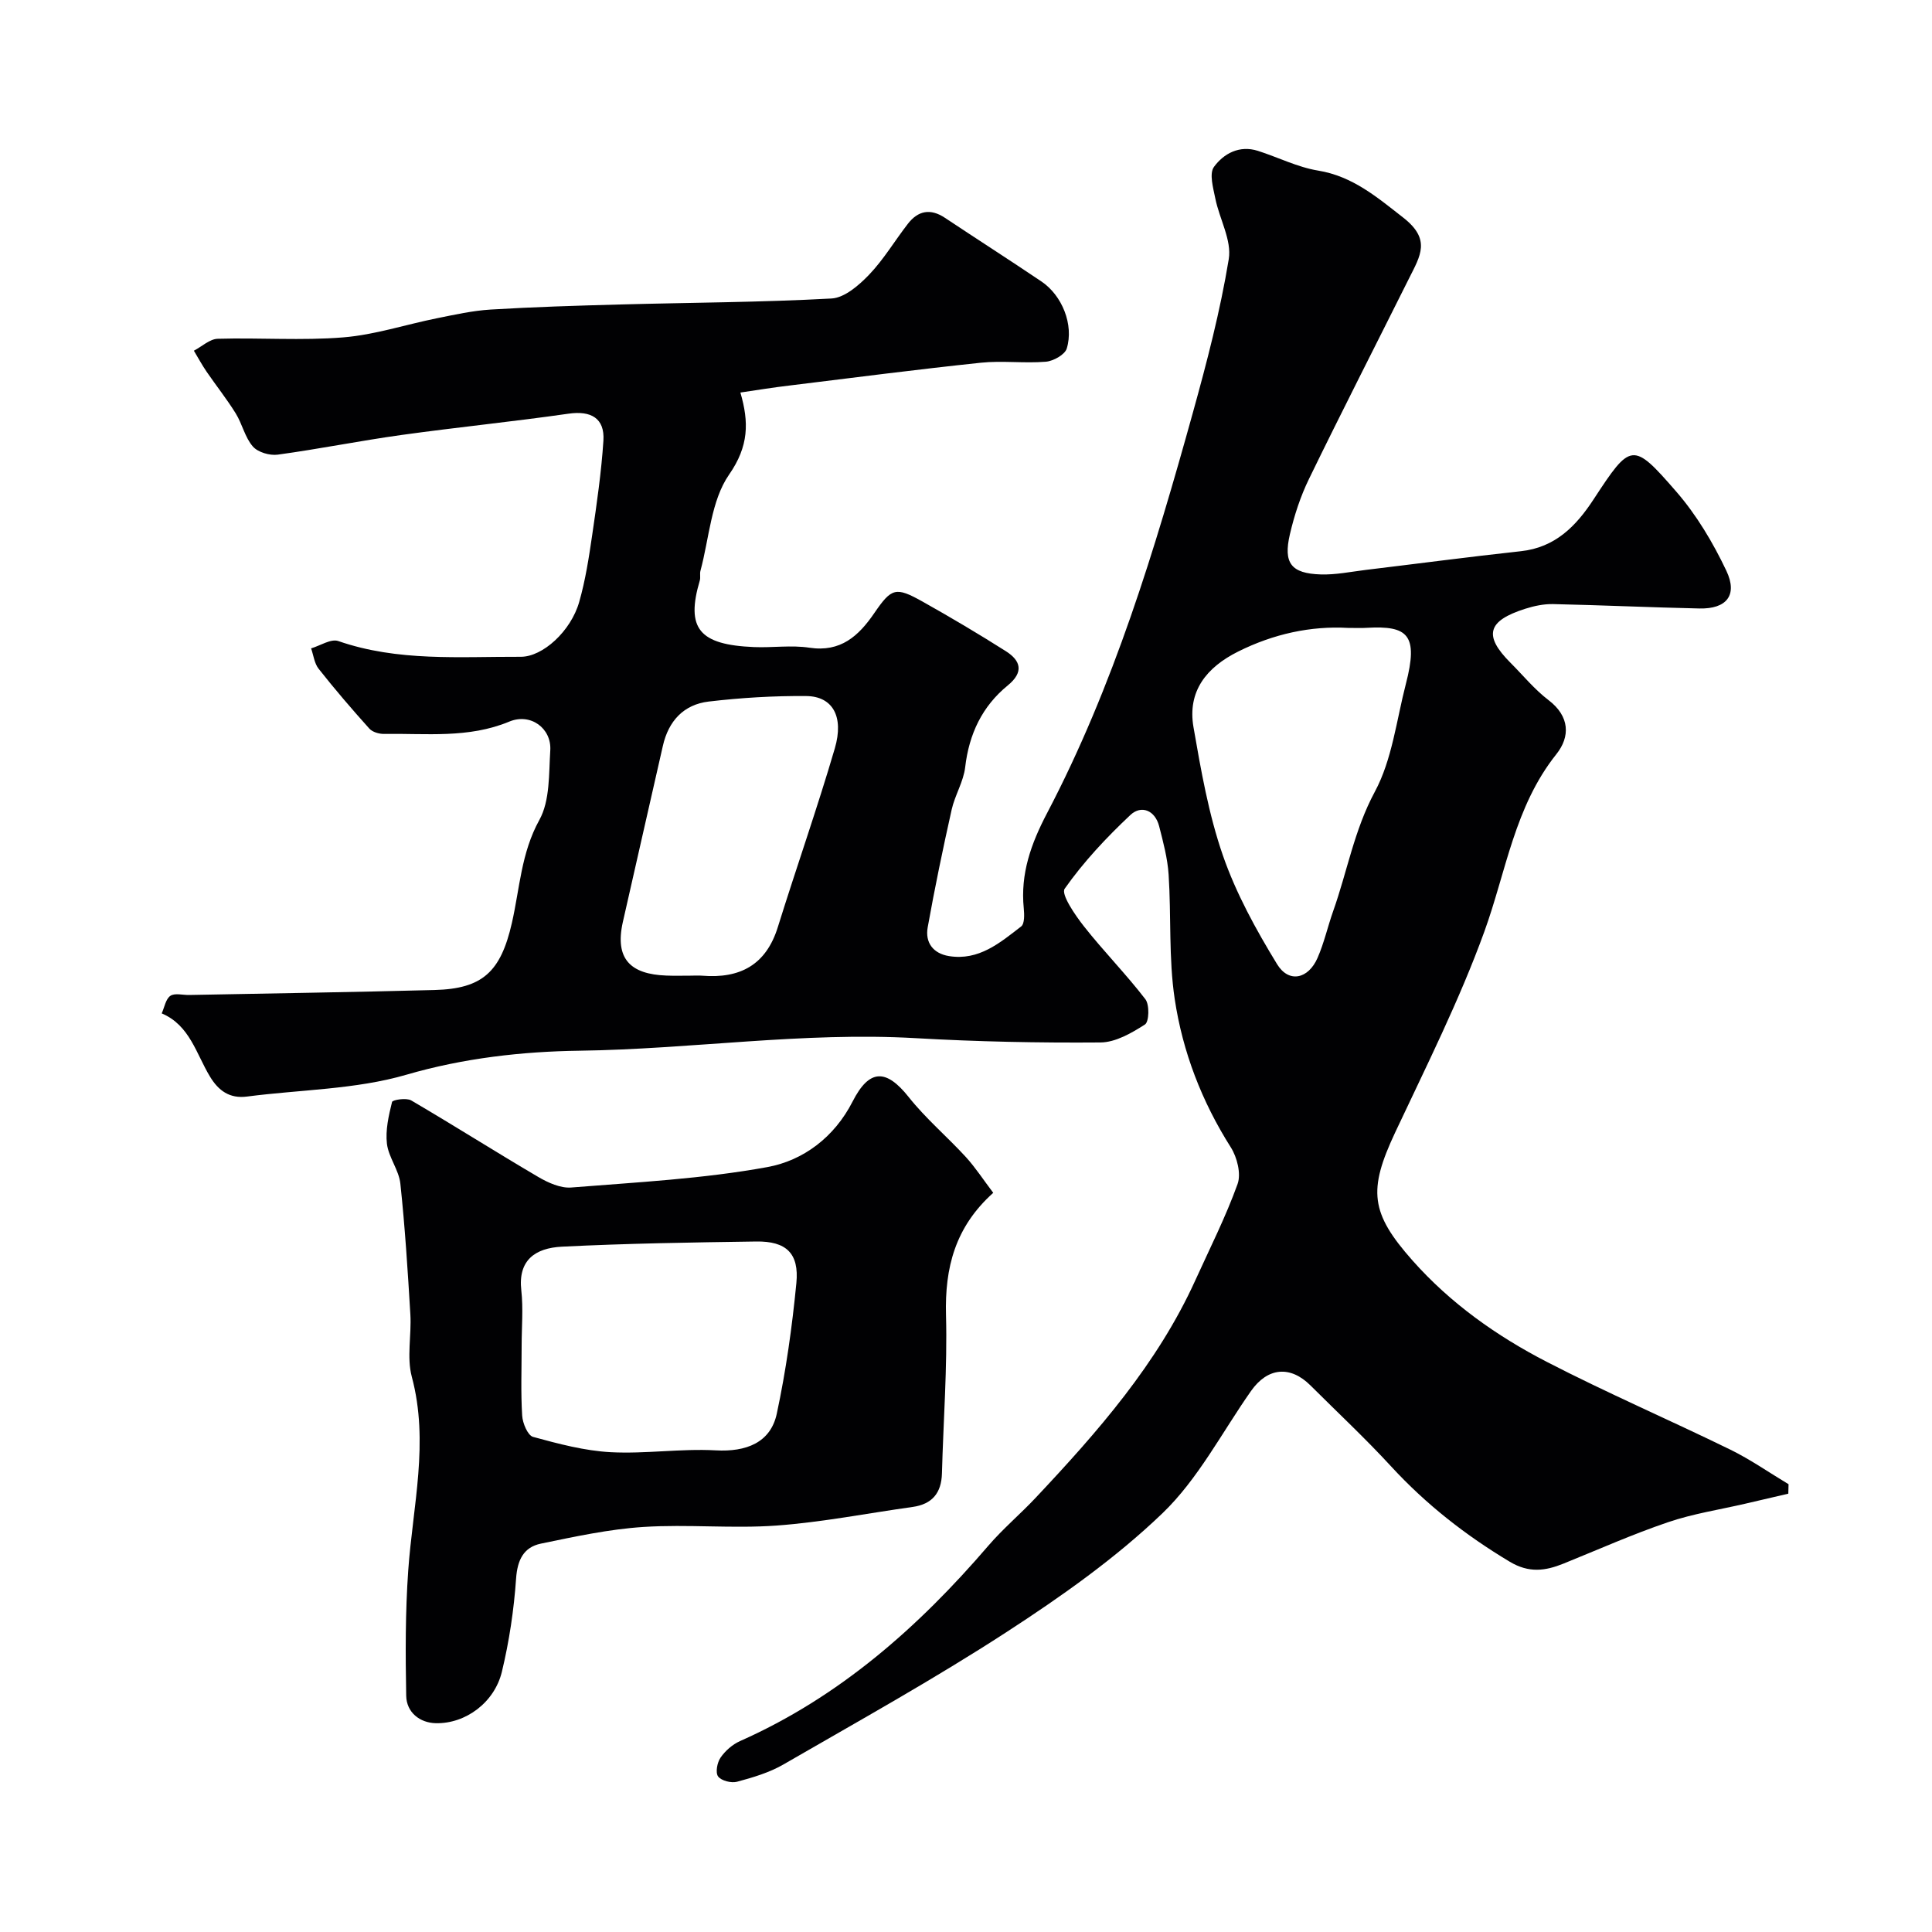
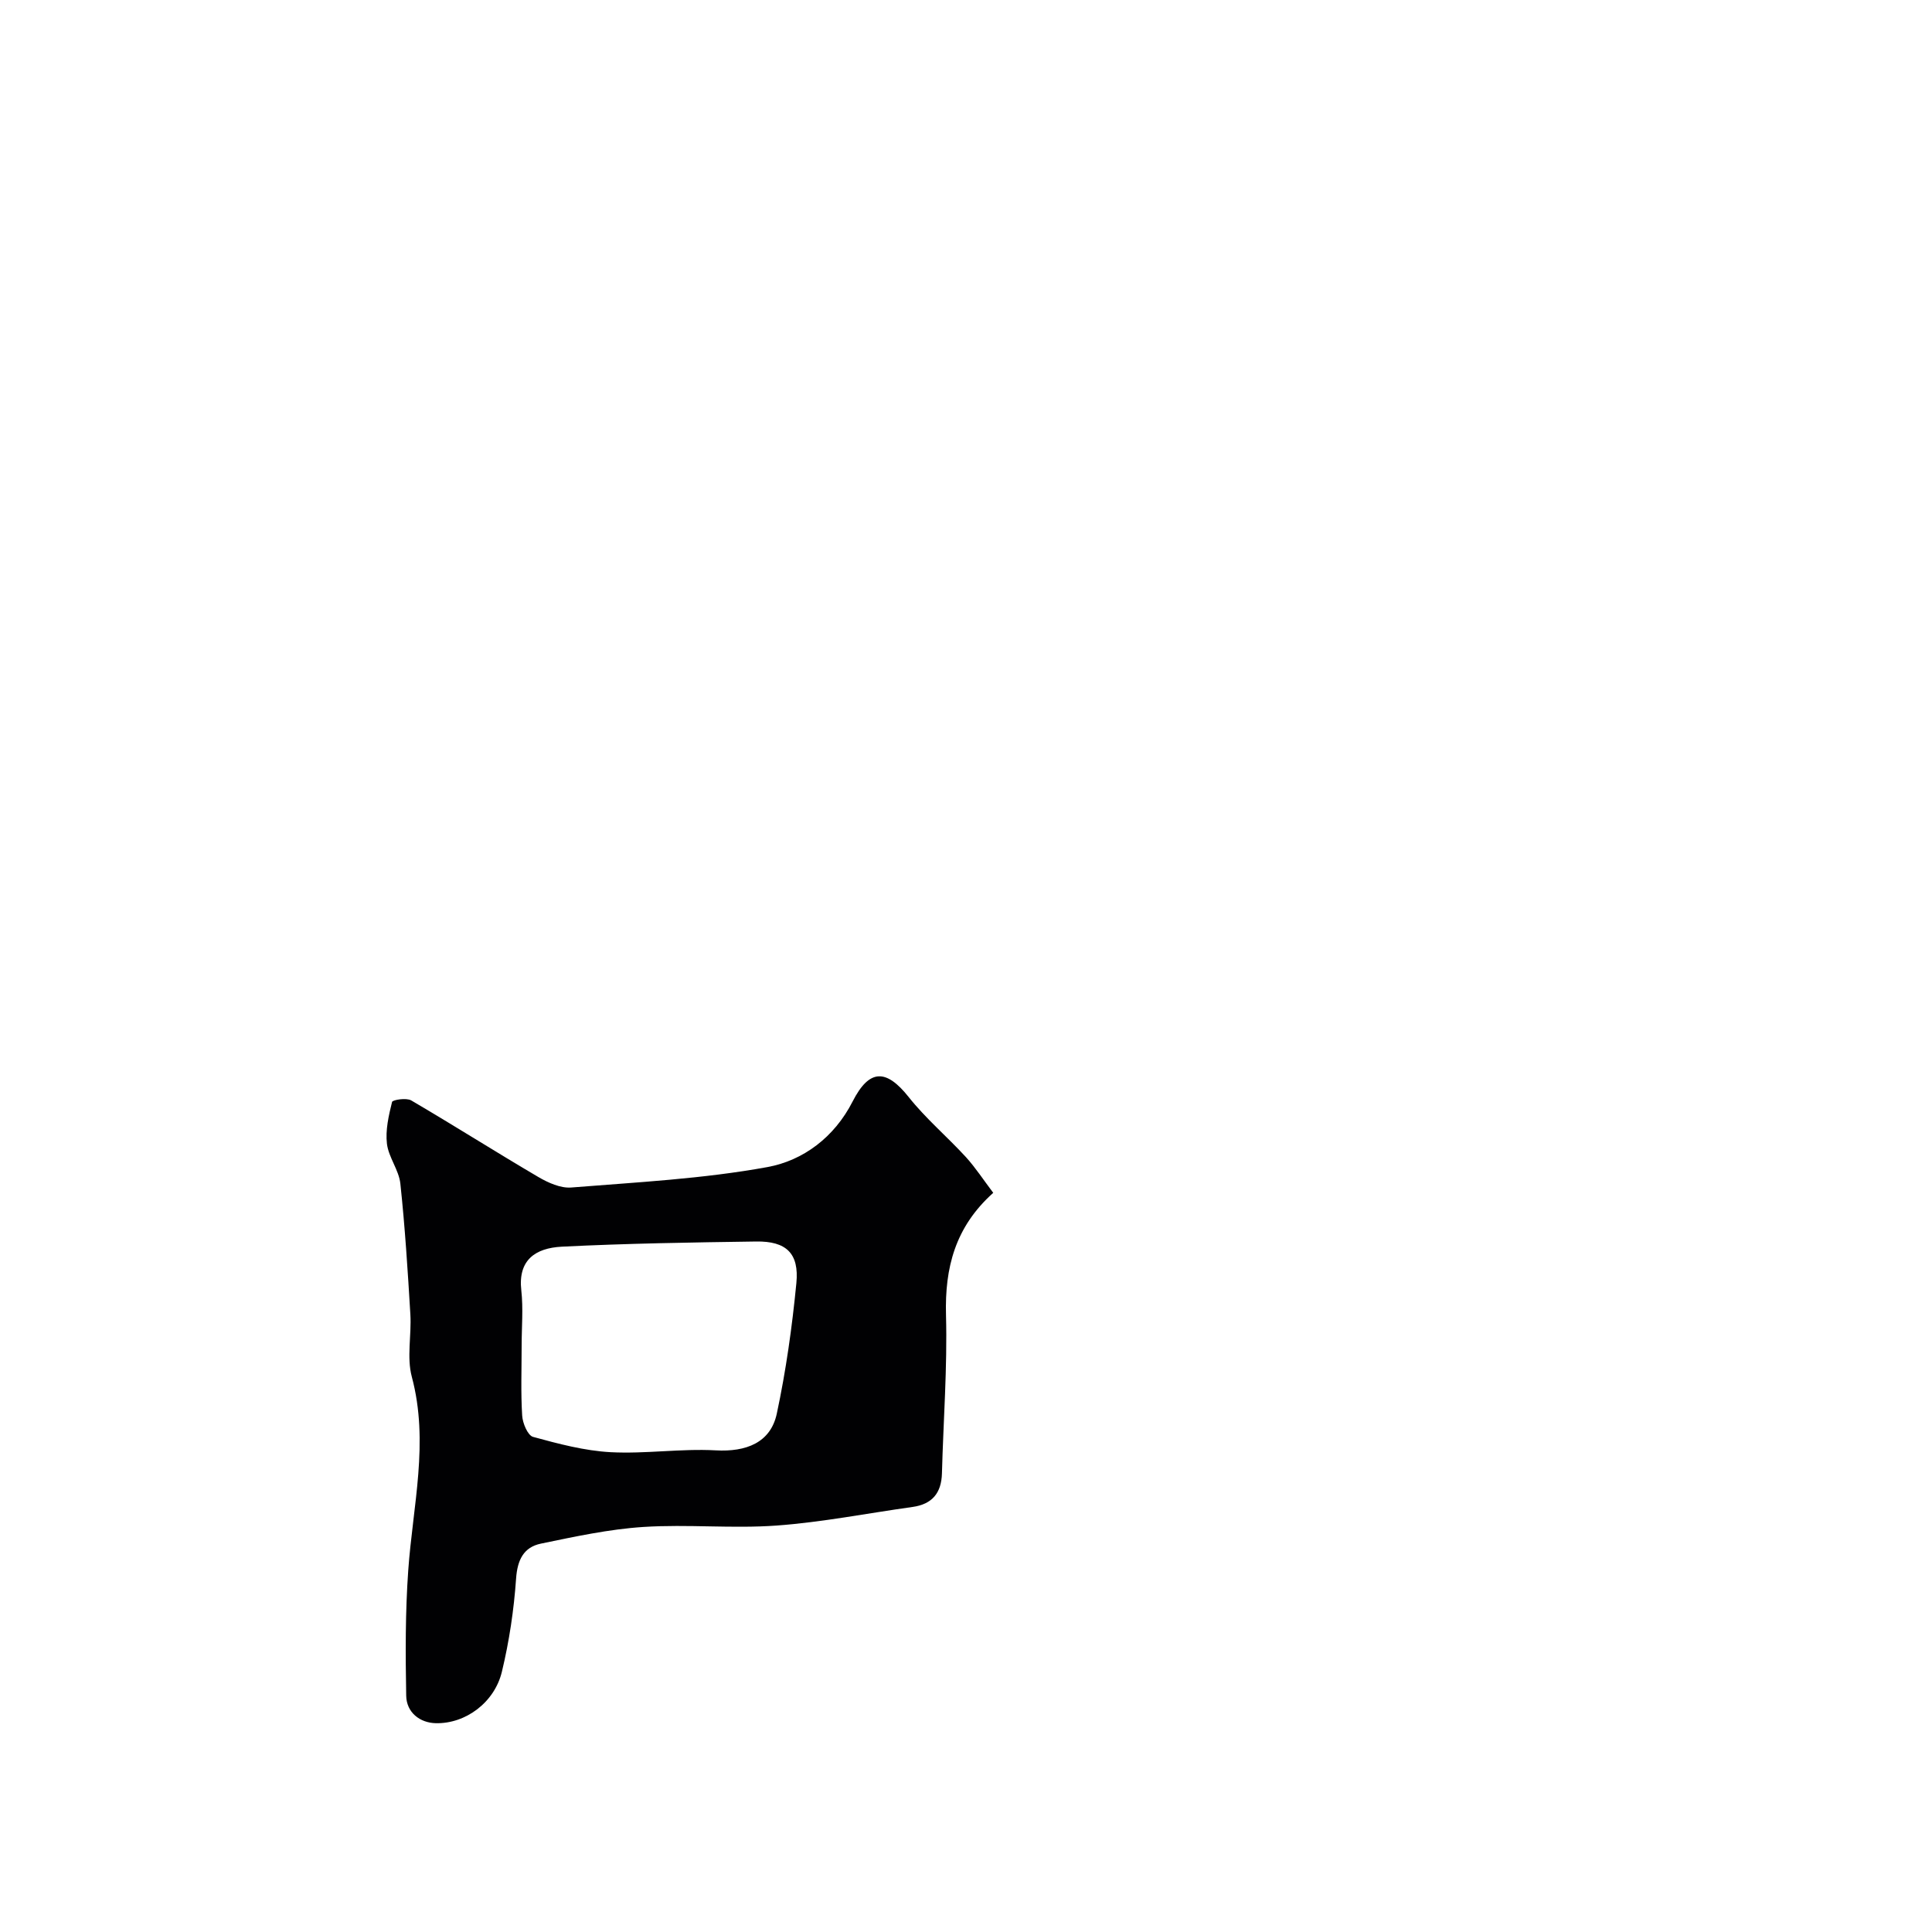
<svg xmlns="http://www.w3.org/2000/svg" enable-background="new 0 0 400 400" viewBox="0 0 400 400">
  <g fill="#010103">
-     <path d="m153.29 81.27c1.79 6.15 1.76 11.09-2.34 16.99-3.75 5.41-4.11 13.18-5.93 19.92-.17.63.05 1.37-.13 1.99-2.95 9.97-.12 13.33 11.21 13.8 3.83.16 7.73-.44 11.48.13 6.47.98 10.19-2.43 13.43-7.16 3.58-5.22 4.42-5.51 10.01-2.38 5.83 3.27 11.58 6.68 17.23 10.26 3.09 1.96 3.77 4.33.41 7.08-5.32 4.34-8.03 10.07-8.83 16.94-.35 3-2.13 5.8-2.8 8.79-1.81 8.08-3.5 16.2-4.96 24.36-.57 3.16 1.13 5.43 4.42 5.96 6.17.99 10.55-2.76 14.93-6.14.73-.56.66-2.5.54-3.75-.72-7.17 1.5-13.37 4.83-19.72 13.76-26.25 22.29-54.49 30.18-82.9 2.91-10.48 5.67-21.07 7.43-31.78.65-3.92-1.93-8.33-2.78-12.56-.44-2.18-1.3-5.16-.28-6.55 2.01-2.75 5.26-4.54 9.09-3.32 4.17 1.33 8.21 3.39 12.48 4.09 7.17 1.17 12.28 5.58 17.62 9.74 5.78 4.51 3.55 7.87 1.22 12.53-6.92 13.86-13.97 27.65-20.74 41.57-1.76 3.61-3.04 7.54-3.95 11.45-1.4 6 .26 8.12 6.37 8.32 3.08.1 6.2-.55 9.29-.93 10.72-1.29 21.43-2.71 32.17-3.88 7.08-.77 11.39-5.16 15.01-10.68 7.75-11.84 8.1-12.08 17.15-1.66 4.2 4.83 7.61 10.57 10.37 16.38 2.41 5.08.03 7.94-5.57 7.82-10.1-.22-20.2-.69-30.3-.91-1.91-.04-3.91.38-5.74.96-7.91 2.51-8.7 5.57-3.06 11.21 2.59 2.59 4.95 5.5 7.84 7.7 4.44 3.37 4.52 7.59 1.64 11.2-8.67 10.87-10.4 24.3-14.92 36.76-5.16 14.22-12.01 27.84-18.46 41.57-5.62 11.97-5.14 16.65 3.6 26.51 7.86 8.86 17.4 15.61 27.78 20.97 12.47 6.44 25.39 12.01 38.01 18.18 4.19 2.05 8.05 4.76 12.06 7.16-.02.65-.03 1.31-.05 1.96-2.95.69-5.9 1.38-8.85 2.06-5.37 1.25-10.87 2.08-16.06 3.85-7.34 2.49-14.44 5.66-21.64 8.57-3.77 1.52-7.14 1.99-11.12-.39-9.12-5.46-17.32-11.87-24.53-19.7-5.34-5.81-11.13-11.21-16.72-16.79-4.2-4.19-8.89-3.74-12.32 1.14-6 8.54-10.94 18.21-18.33 25.31-9.72 9.33-20.98 17.26-32.33 24.63-15 9.74-30.68 18.44-46.18 27.4-2.92 1.68-6.29 2.68-9.57 3.56-1.19.32-3.25-.2-3.92-1.09-.59-.78-.2-2.89.5-3.9.97-1.41 2.46-2.72 4.02-3.42 20.58-9.13 36.93-23.57 51.42-40.45 3.03-3.53 6.64-6.56 9.83-9.96 12.84-13.66 25.17-27.69 33.03-45 3-6.61 6.3-13.13 8.75-19.94.76-2.12-.1-5.52-1.4-7.58-6.01-9.48-9.98-19.78-11.62-30.72-1.27-8.46-.7-17.17-1.26-25.76-.22-3.37-1.12-6.72-1.96-10.01-.86-3.33-3.71-4.42-5.94-2.34-4.97 4.67-9.72 9.73-13.62 15.28-.8 1.14 2.14 5.44 3.99 7.79 4.07 5.17 8.72 9.88 12.72 15.09.88 1.15.77 4.68-.09 5.23-2.76 1.77-6.09 3.7-9.21 3.72-12.76.1-25.54-.16-38.28-.89-23.3-1.34-46.4 2.29-69.65 2.6-11.72.16-23.94 1.52-35.77 4.97-10.54 3.07-21.97 3.08-33 4.52-3.61.47-5.9-1.23-7.64-4.09-2.88-4.73-4.18-10.66-10.02-13.13.57-1.25.82-2.96 1.79-3.63.91-.63 2.58-.15 3.91-.18 16.93-.33 33.87-.58 50.8-1.03 9.93-.26 13.69-3.76 16-13.88 1.63-7.15 1.91-14.5 5.69-21.33 2.22-4.01 1.95-9.54 2.26-14.41.28-4.57-4.08-7.79-8.49-5.95-8.46 3.52-17.22 2.41-25.91 2.55-1.04.02-2.42-.38-3.07-1.11-3.62-4.03-7.15-8.14-10.5-12.39-.88-1.12-1.05-2.79-1.55-4.21 1.89-.56 4.11-2.04 5.62-1.52 12.36 4.29 25.11 3.21 37.78 3.26 4.54.02 10.38-5.28 12.11-11.36 1.29-4.51 2.01-9.21 2.69-13.87.95-6.48 1.89-12.98 2.32-19.51.3-4.67-2.58-6.26-7.23-5.59-11.51 1.65-23.09 2.81-34.6 4.41-8.55 1.19-17.03 2.9-25.59 4.07-1.66.23-4.12-.49-5.16-1.69-1.64-1.88-2.19-4.65-3.54-6.84-1.85-2.98-4.05-5.75-6.04-8.65-.95-1.39-1.76-2.89-2.63-4.34 1.65-.86 3.28-2.43 4.95-2.47 8.66-.25 17.37.41 25.98-.29 6.53-.53 12.92-2.66 19.4-3.96 3.67-.74 7.38-1.57 11.1-1.8 8.92-.54 17.86-.81 26.8-1.05 14.6-.4 29.21-.44 43.79-1.24 2.71-.15 5.69-2.75 7.79-4.94 3.03-3.17 5.31-7.04 8.02-10.53 2.1-2.71 4.65-3.23 7.64-1.25 6.65 4.42 13.38 8.73 20 13.19 4.28 2.88 6.75 8.95 5.25 13.89-.39 1.27-2.77 2.6-4.33 2.73-4.47.37-9.03-.26-13.48.21-13.19 1.39-26.35 3.09-39.52 4.71-3.44.4-6.82.96-10.24 1.46zm125.79 48.73c-7.69-.43-15.39 1.23-22.74 4.9-6.55 3.27-10.53 8.21-9.24 15.66 1.55 8.94 3.13 18.01 6.08 26.53 2.73 7.88 6.86 15.39 11.23 22.54 2.43 3.97 6.46 3.07 8.37-1.3 1.36-3.1 2.1-6.47 3.23-9.67 2.92-8.21 4.35-16.78 8.63-24.73 3.59-6.66 4.48-14.81 6.43-22.33 2.65-10.21.38-12.09-8.03-11.62-1.14.08-2.31.02-3.96.02zm-136.14 72c.83 0 1.67-.06 2.49.01 7.76.62 13.17-2.21 15.61-10.06 3.85-12.36 8.16-24.59 11.8-37.01 1.94-6.63-.48-10.78-5.91-10.83-6.74-.06-13.52.35-20.21 1.14-5.15.61-8.31 4-9.48 9.17-2.74 12.17-5.56 24.32-8.29 36.49-1.72 7.69 1.66 10.8 9 11.07 1.66.07 3.33.02 4.99.02z" />
    <path d="m205.64 246.96c-7.92 7.1-10.04 15.55-9.78 25.3.29 10.91-.55 21.85-.84 32.78-.11 4.07-2.02 6.39-6.09 6.96-9.38 1.31-18.72 3.16-28.15 3.85-9.15.66-18.41-.3-27.57.29-7.12.46-14.2 2-21.22 3.45-3.57.74-4.87 3.36-5.14 7.24-.45 6.47-1.42 12.98-2.94 19.29-1.53 6.34-7.48 10.78-13.67 10.65-3.32-.07-6.08-2.23-6.14-5.69-.16-8.64-.19-17.32.42-25.93.94-13.36 4.36-26.57.74-40.1-1.08-4.05-.04-8.63-.3-12.94-.54-9.03-1.11-18.06-2.07-27.05-.3-2.82-2.44-5.44-2.78-8.26-.33-2.82.36-5.83 1.06-8.65.11-.45 2.98-.9 3.97-.32 8.83 5.17 17.47 10.66 26.29 15.84 2.04 1.2 4.63 2.37 6.85 2.19 13.57-1.09 27.26-1.79 40.61-4.23 7.39-1.35 13.85-6.16 17.63-13.57 3.48-6.83 6.97-6.77 11.62-.92 3.54 4.46 7.97 8.2 11.84 12.42 2.02 2.23 3.68 4.79 5.66 7.4zm-97.64 31.66c0 4.82-.19 9.66.11 14.46.09 1.57 1.15 4.1 2.25 4.41 5.27 1.44 10.67 2.88 16.08 3.17 7.22.38 14.53-.78 21.75-.38 6.27.35 11.35-1.57 12.64-7.61 1.9-8.89 3.17-17.96 4.05-27.02.6-6.18-2.11-8.7-8.32-8.61-13.41.19-26.83.4-40.22 1.07-5.53.28-9.12 2.79-8.41 9.04.42 3.78.07 7.64.07 11.47z" />
  </g>
</svg>